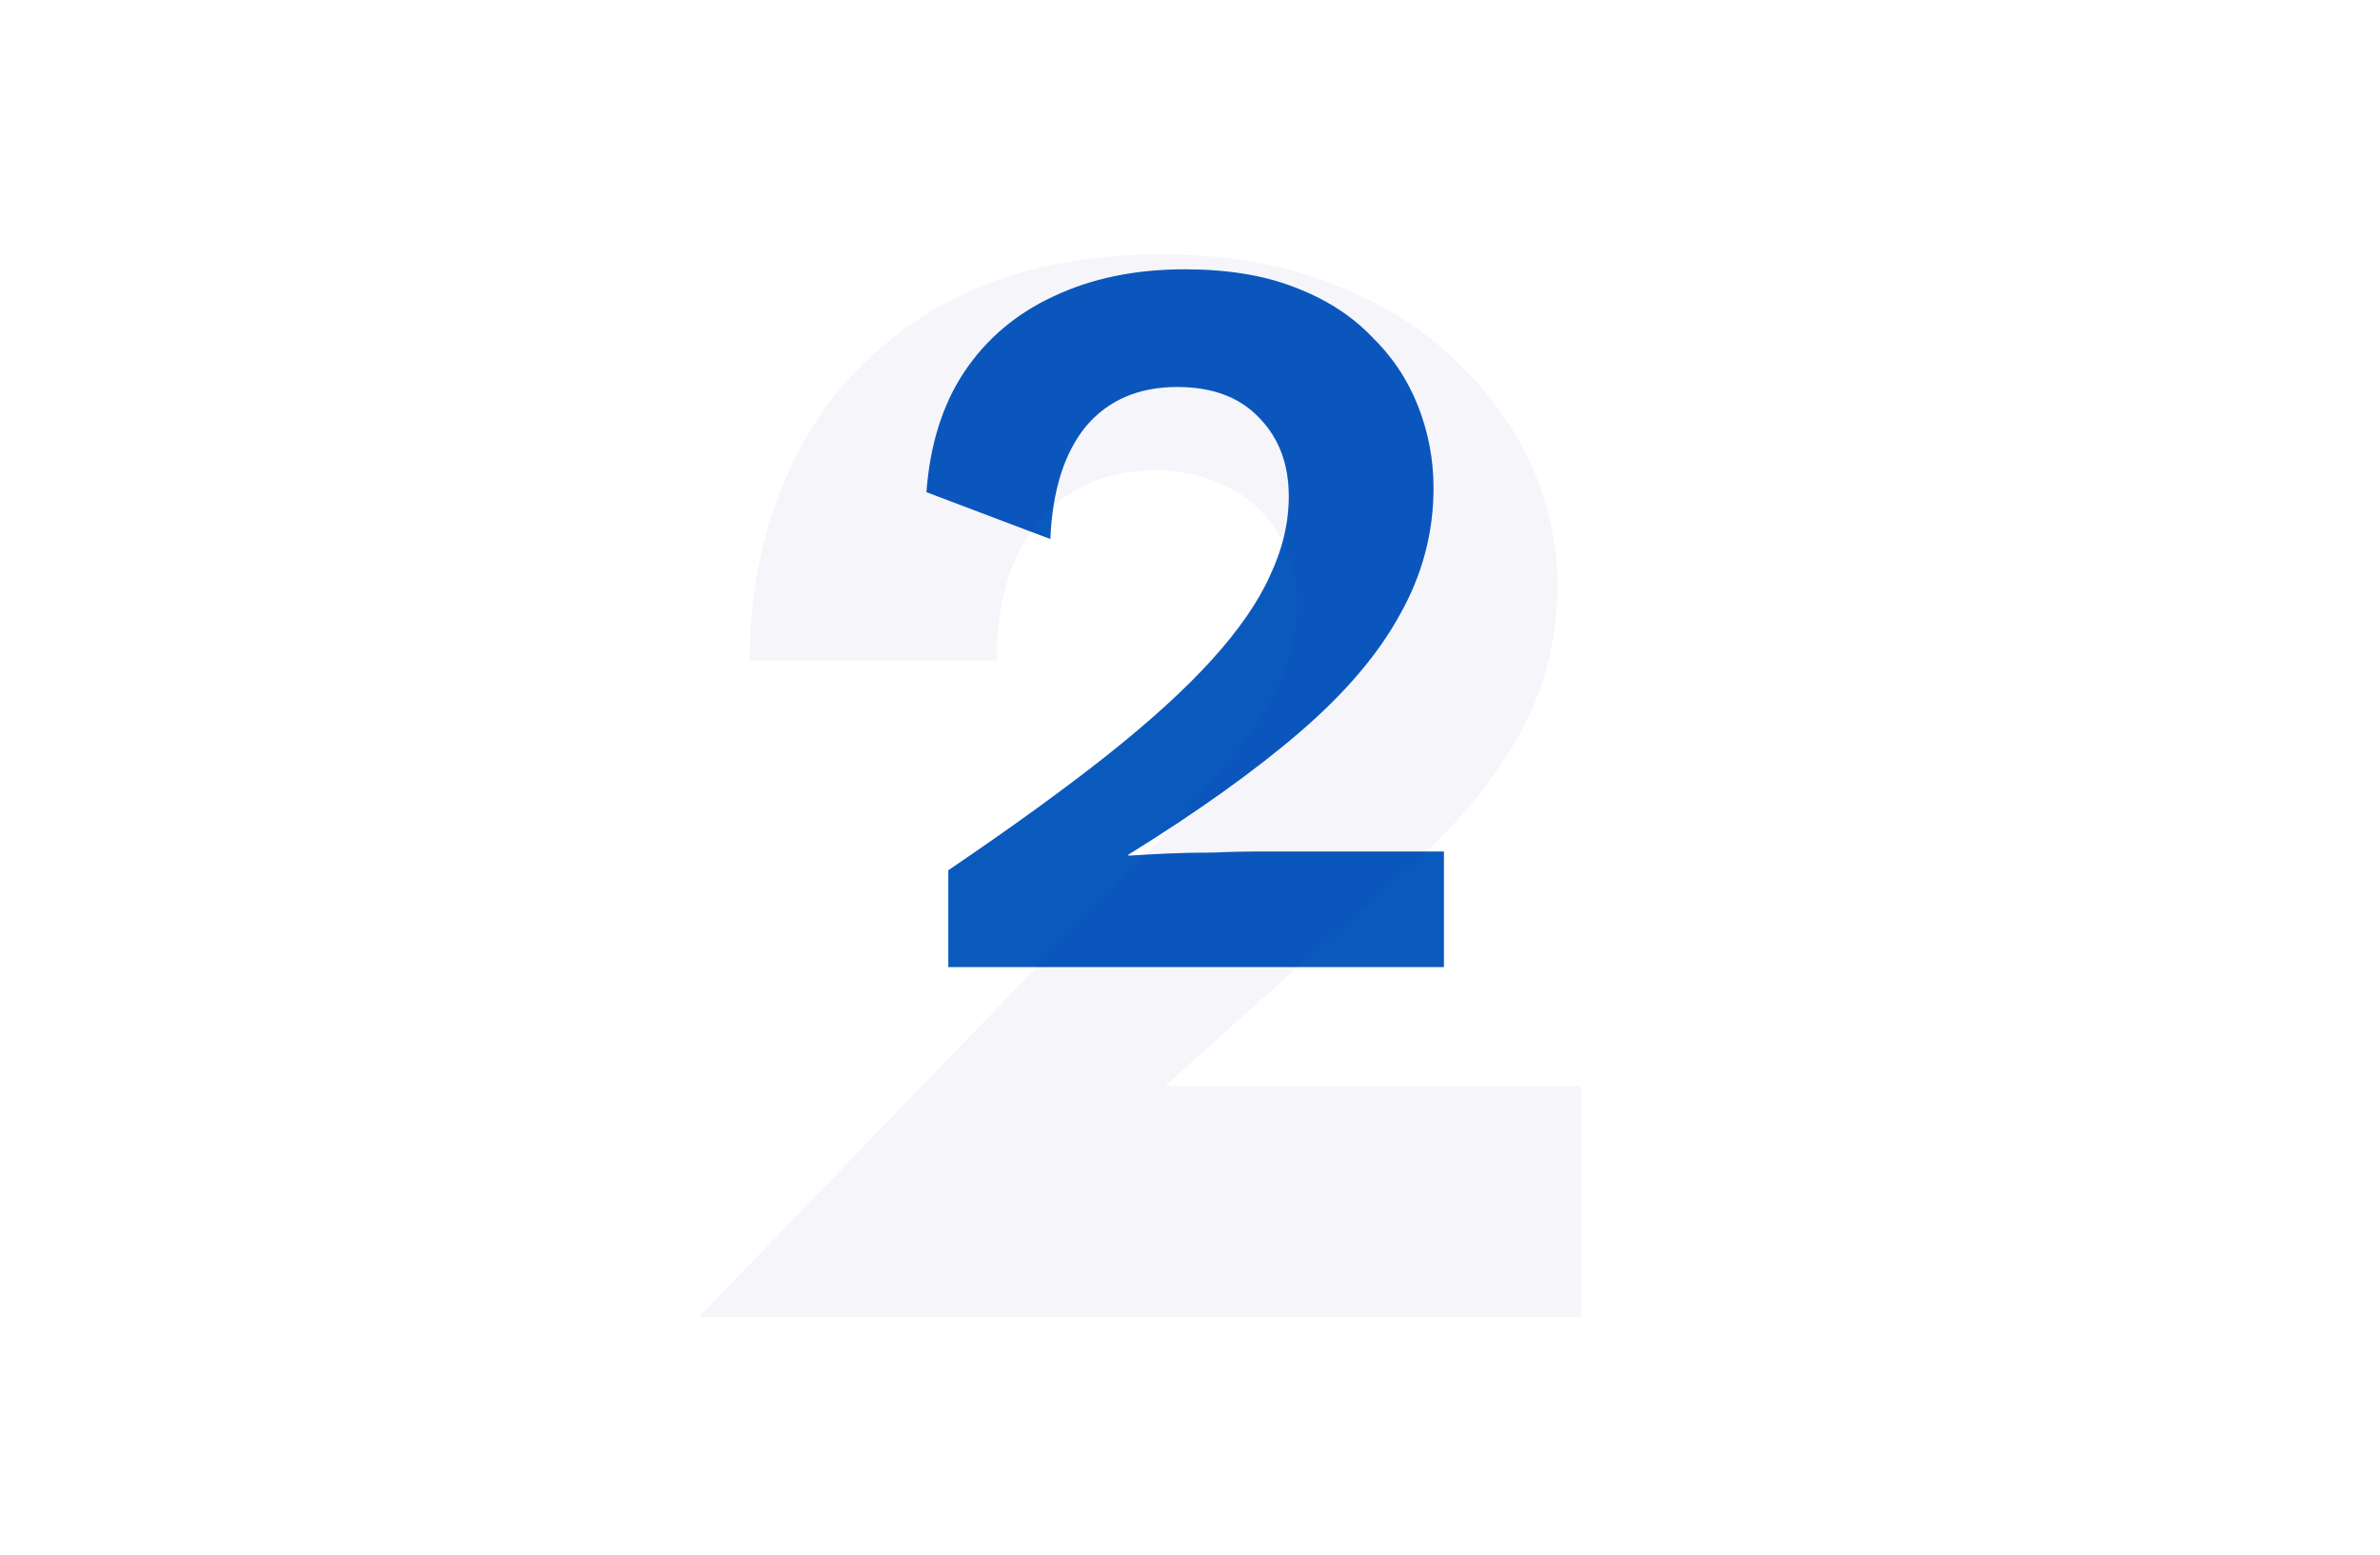
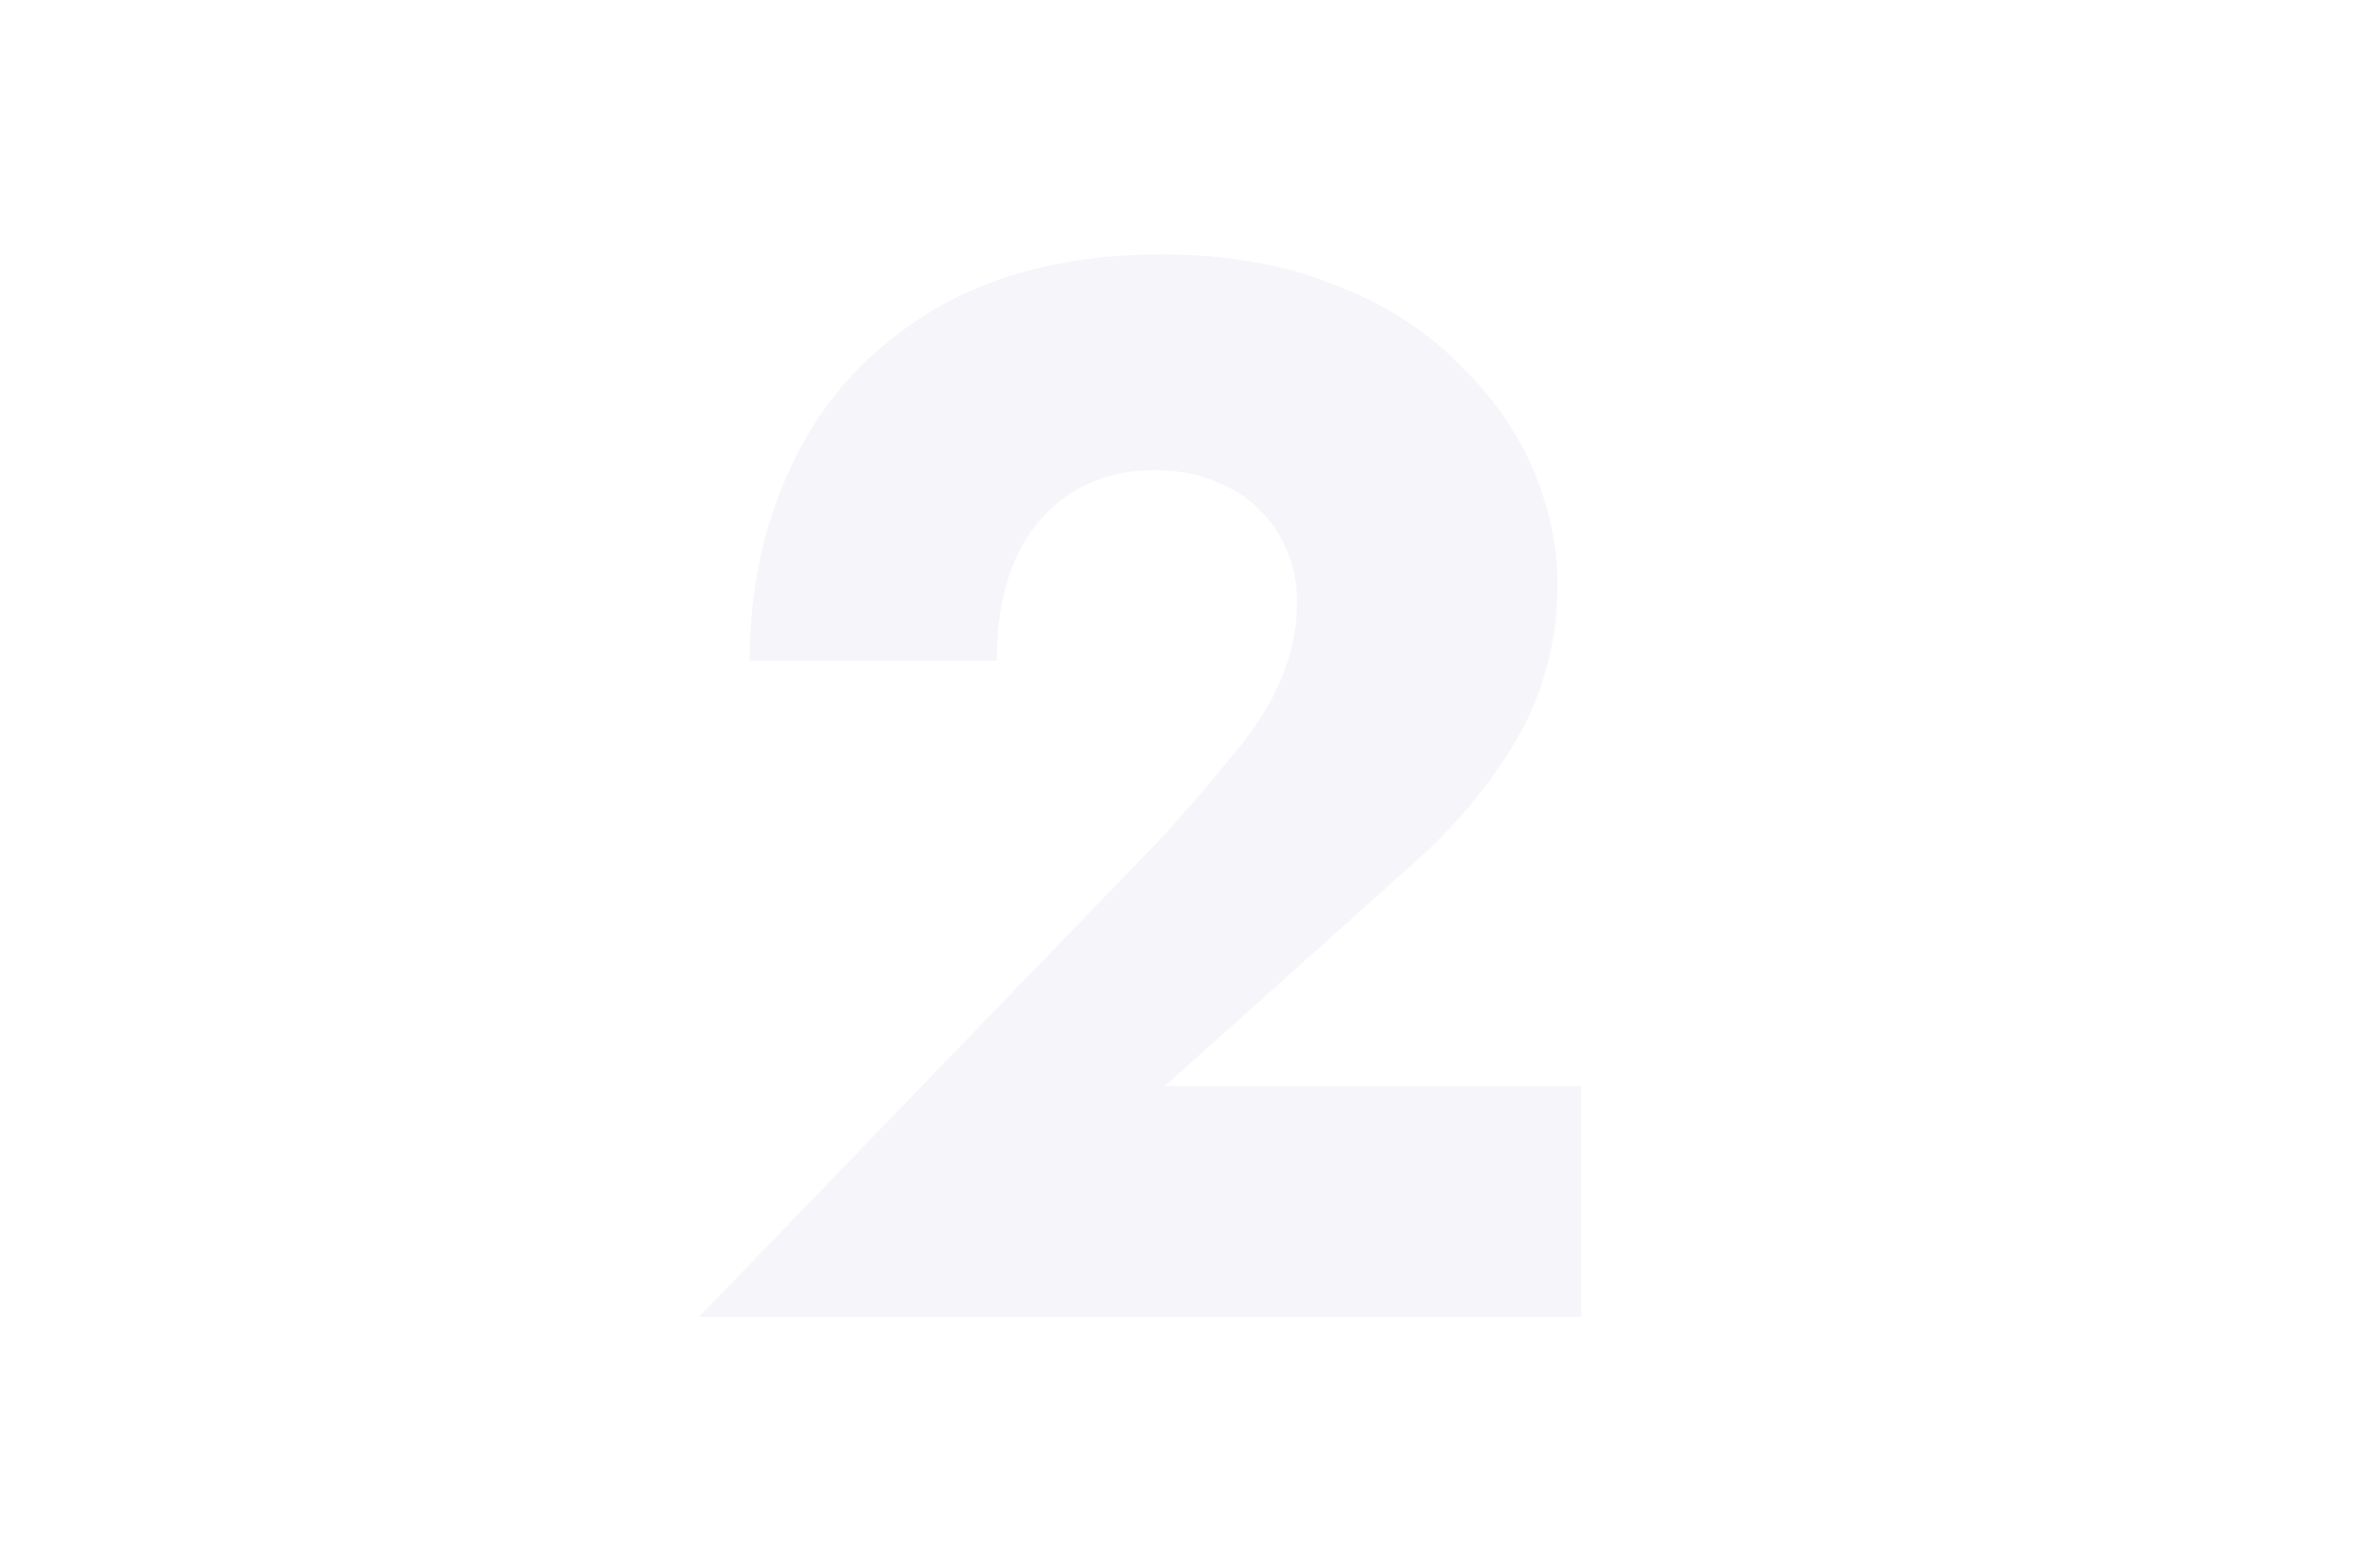
<svg xmlns="http://www.w3.org/2000/svg" width="320" height="209" viewBox="0 0 320 209" fill="none">
-   <path d="M127.503 130V116.98C135.903 111.287 142.997 106.153 148.783 101.58C154.663 96.913 159.377 92.62 162.923 88.7C166.563 84.687 169.177 80.907 170.763 77.36C172.443 73.813 173.283 70.267 173.283 66.72C173.283 62.427 171.977 58.927 169.363 56.22C166.75 53.42 163.063 52.02 158.303 52.02C153.077 52.02 148.97 53.793 145.983 57.34C143.09 60.887 141.503 65.927 141.223 72.46L124.563 66.16C125.03 59.813 126.71 54.447 129.603 50.06C132.59 45.58 136.603 42.173 141.643 39.84C146.777 37.413 152.657 36.2 159.283 36.2C164.977 36.2 169.877 36.993 173.983 38.58C178.183 40.167 181.637 42.36 184.343 45.16C187.143 47.867 189.243 50.993 190.643 54.54C192.043 58.087 192.743 61.773 192.743 65.6C192.743 71.573 191.25 77.22 188.263 82.54C185.37 87.86 180.89 93.133 174.823 98.36C168.757 103.587 161.057 109.093 151.723 114.88V115.02C153.123 114.927 154.803 114.833 156.763 114.74C158.817 114.647 160.917 114.6 163.063 114.6C165.21 114.507 167.077 114.46 168.663 114.46H194.143V130H127.503Z" fill="#0A5ABE" />
  <path opacity="0.04" d="M94 177L156.4 112.4C160.133 108.267 163.333 104.533 166 101.2C168.8 97.867 170.867 94.6 172.2 91.4C173.667 88.067 174.4 84.533 174.4 80.8C174.4 78.667 174 76.533 173.2 74.4C172.4 72.267 171.2 70.4 169.6 68.8C168 67.067 166 65.733 163.6 64.8C161.2 63.733 158.4 63.2 155.2 63.2C150.933 63.2 147.133 64.267 143.8 66.4C140.6 68.533 138.133 71.533 136.4 75.4C134.8 79.267 134 83.733 134 88.8H100.8C100.8 78.8 102.867 69.667 107 61.4C111.133 53.133 117.333 46.533 125.6 41.6C134 36.667 144.2 34.2 156.2 34.2C164.867 34.2 172.533 35.533 179.2 38.2C185.867 40.733 191.4 44.2 195.8 48.6C200.333 52.867 203.733 57.6 206 62.8C208.267 68 209.4 73.267 209.4 78.6C209.4 86.2 207.533 93.2 203.8 99.6C200.067 105.867 195.2 111.6 189.2 116.8L156.6 146H212.6V177H94Z" fill="#0C0A8D" />
</svg>